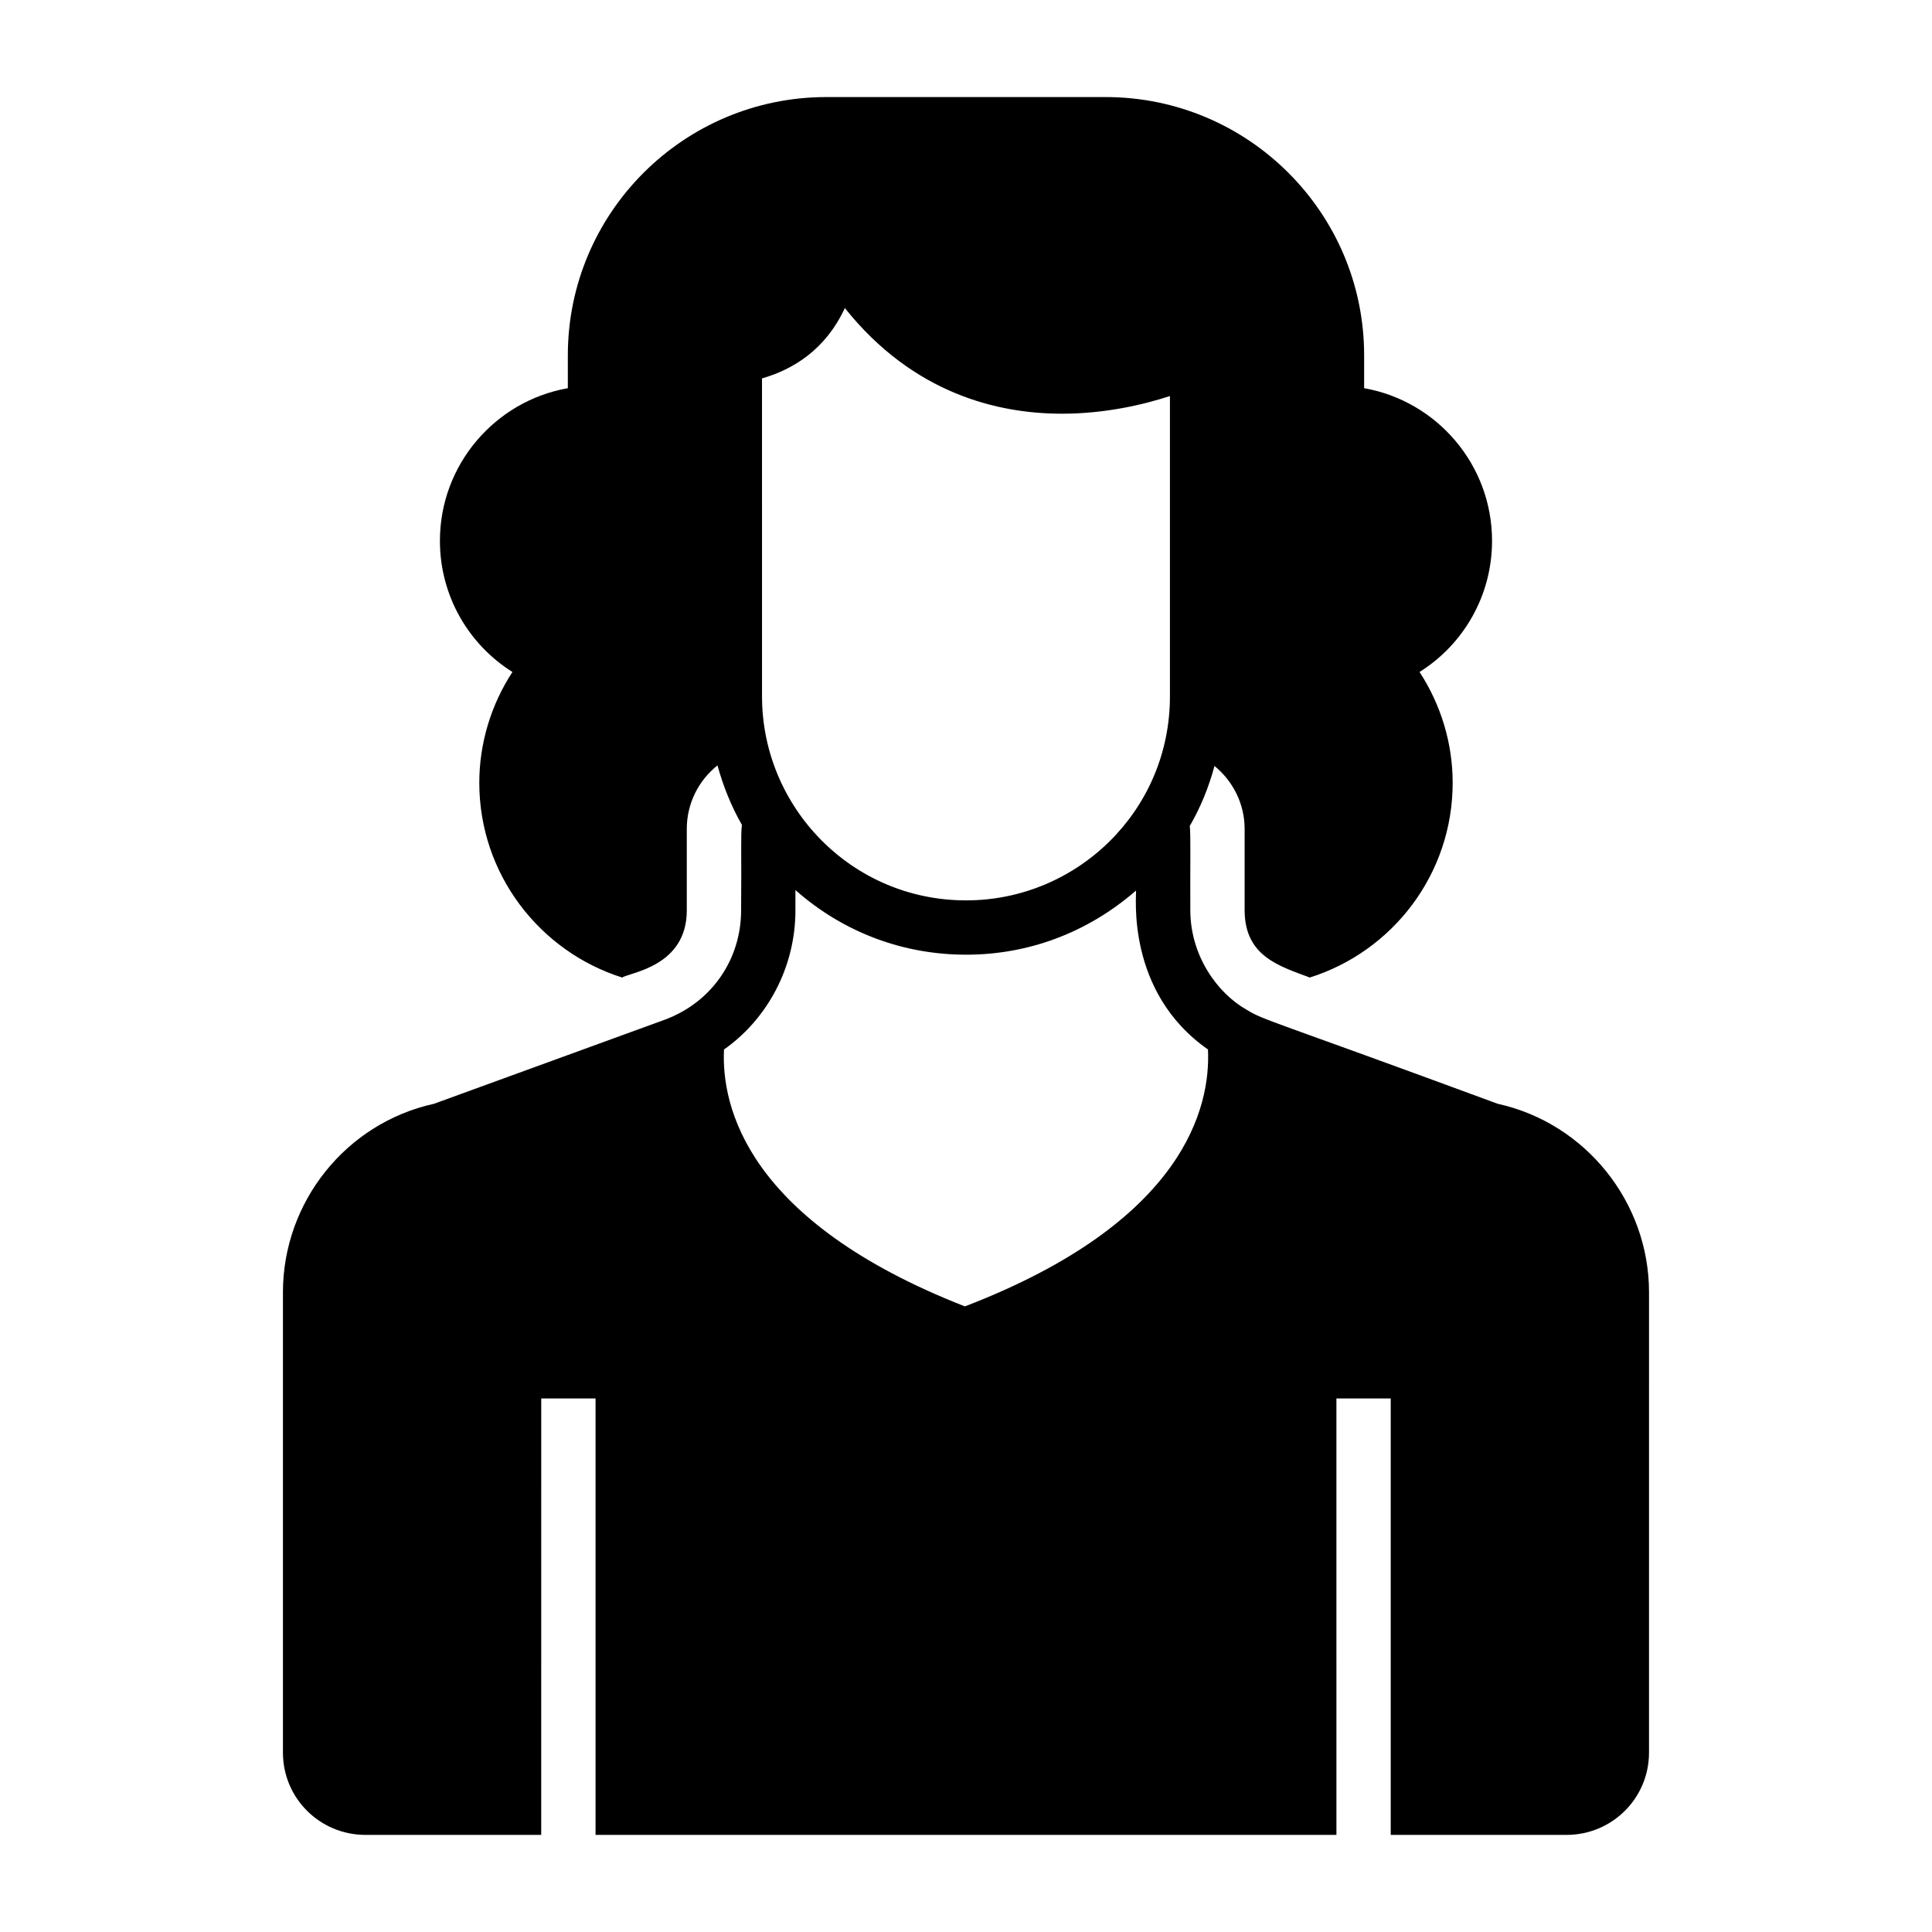
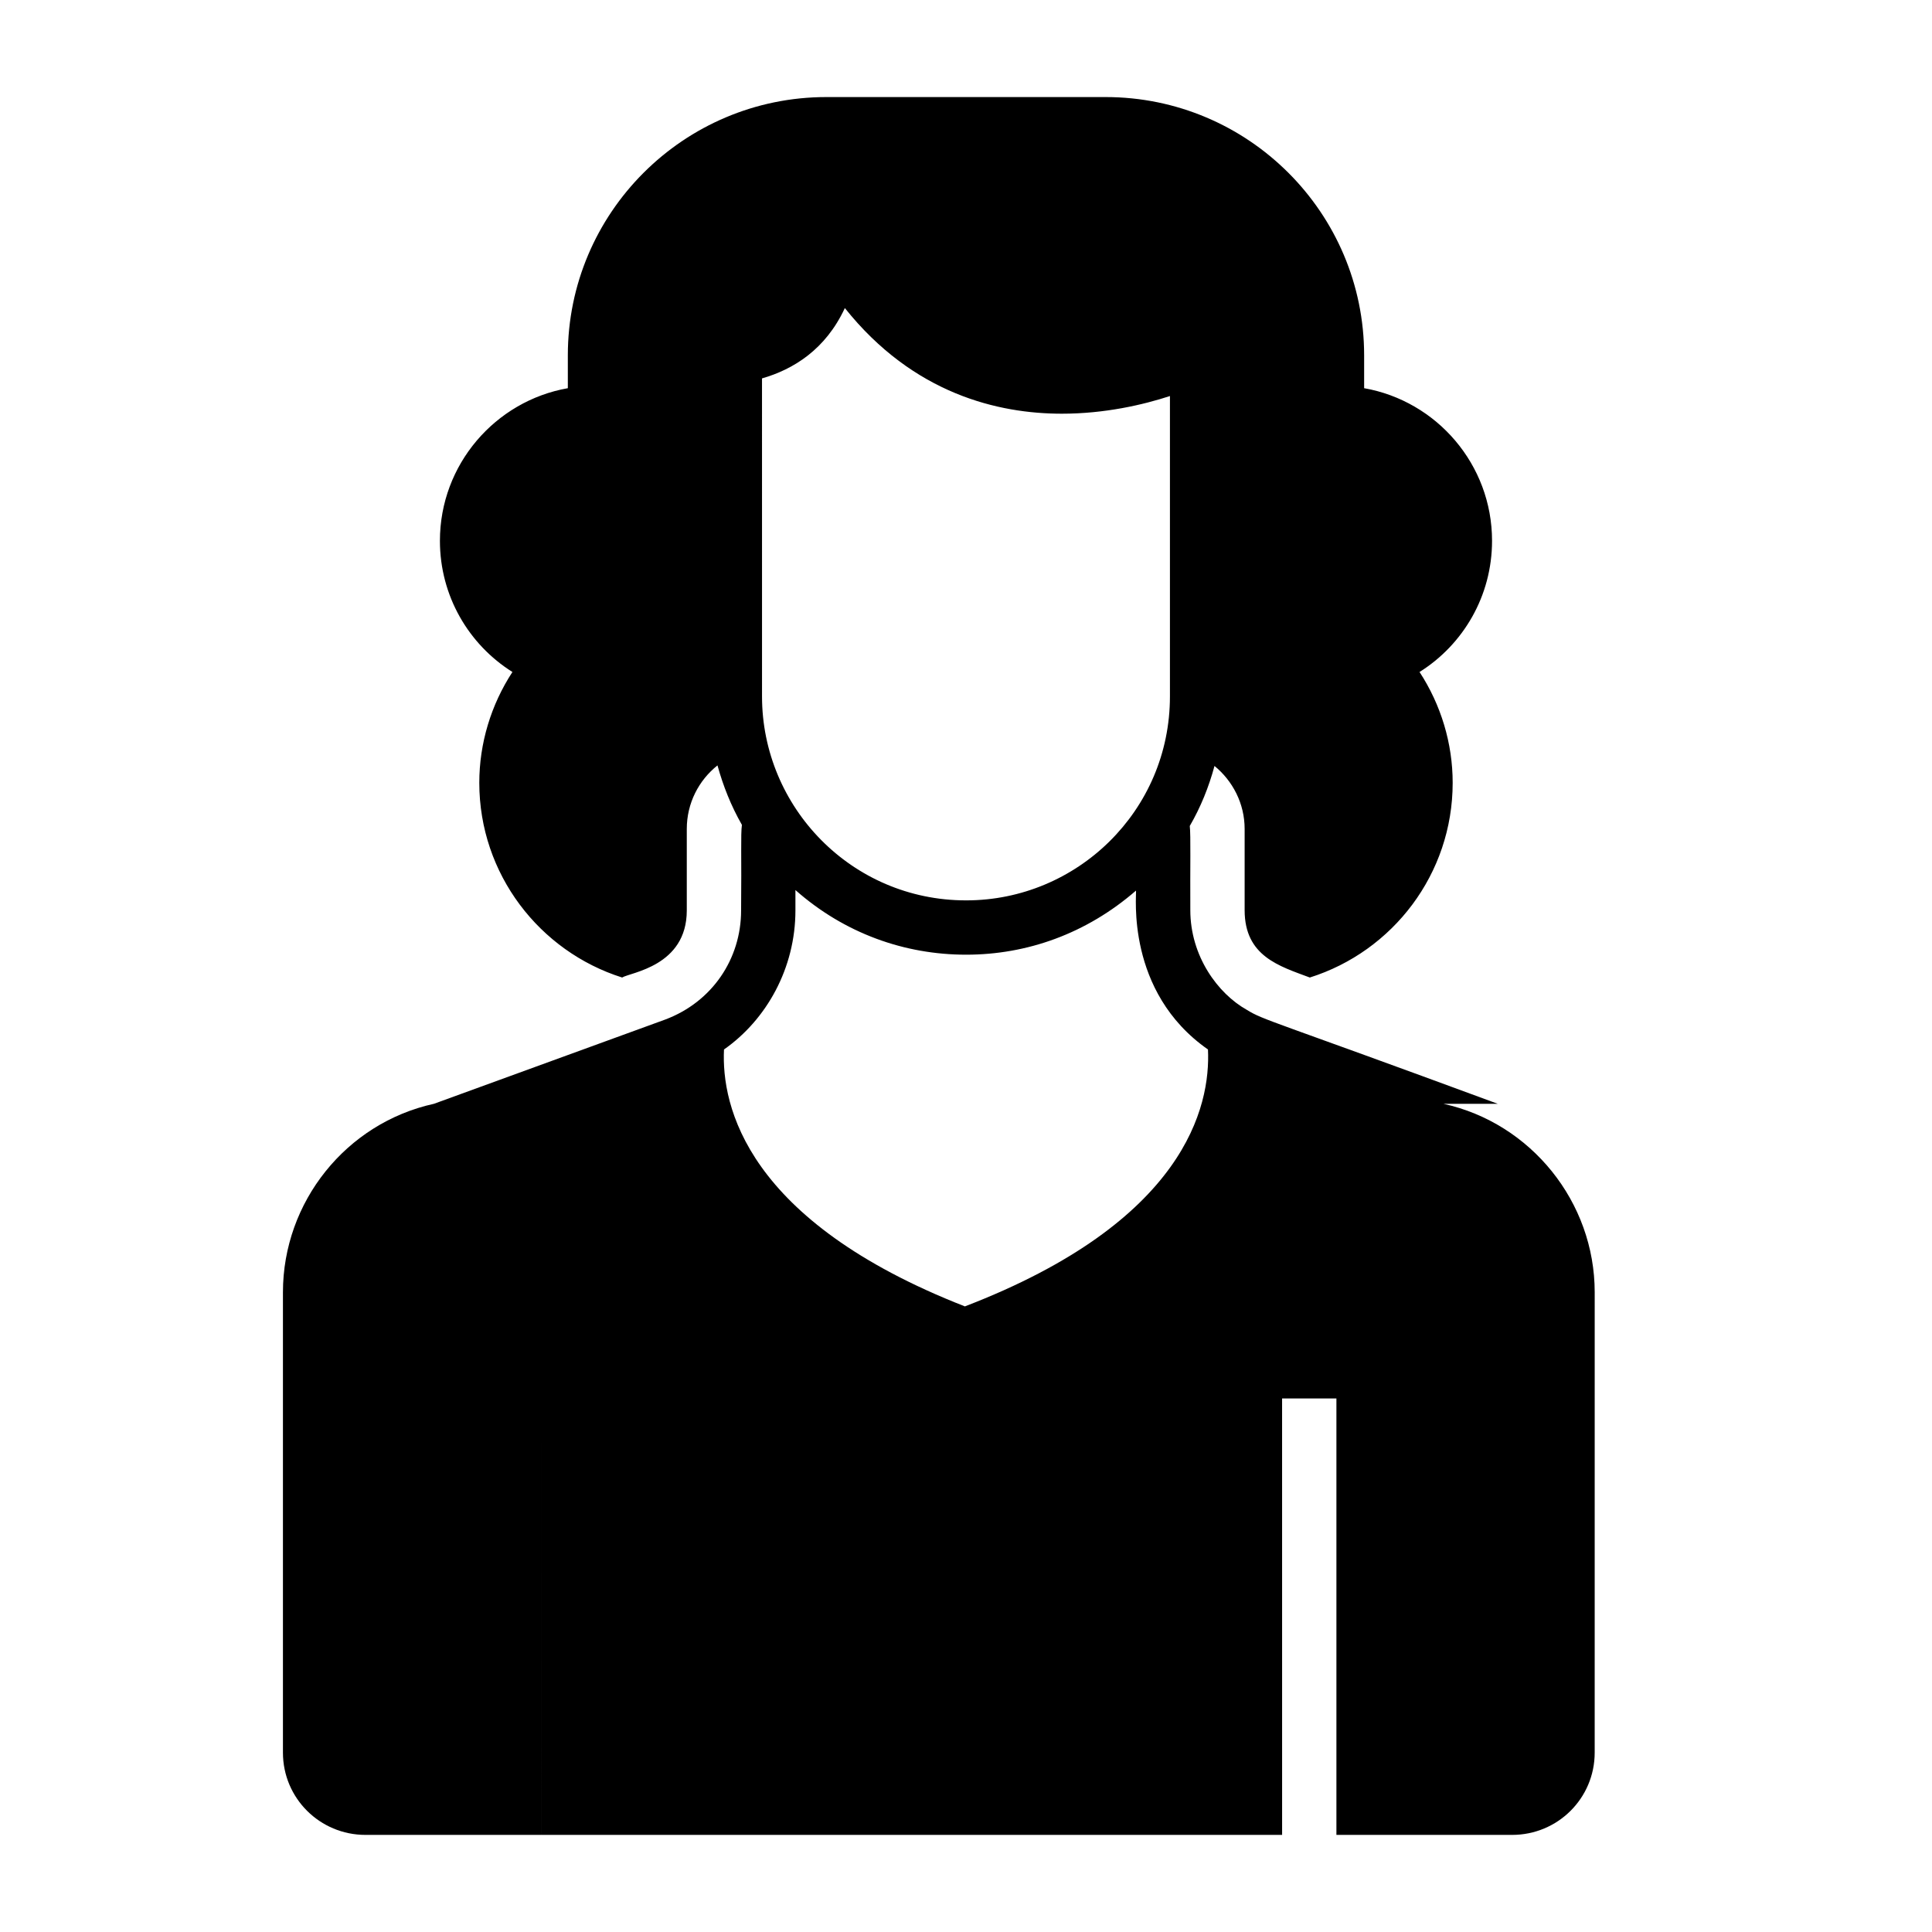
<svg xmlns="http://www.w3.org/2000/svg" fill="#000000" width="800px" height="800px" version="1.1" viewBox="144 144 512 512">
-   <path d="m540.92 436.52c-60.457-22.312-61.969-22.094-66.504-24.902-7.699-4.316-14.969-14.25-14.969-26.414-0.07-11.301 0.145-19.793-0.145-22.312 2.879-4.965 5.039-10.293 6.551-15.906 4.82 3.957 7.988 9.934 7.988 16.699v21.52c0 12.234 9.211 14.828 17.273 17.848 21.953-6.91 37.859-27.422 37.859-51.605 0-10.438-3.094-20.656-8.781-29.363 11.586-7.269 19.215-20.152 19.215-34.762 0-20.223-14.684-37.066-33.898-40.449v-8.707c0-37.785-30.734-68.445-68.52-68.445h-73.988c-37.785 0-68.52 30.66-68.52 68.445v8.707c-19.215 3.383-33.898 20.223-33.898 40.449 0 14.609 7.629 27.492 19.215 34.762-5.688 8.707-8.781 18.93-8.781 29.363 0 24.184 15.977 44.695 37.859 51.605 2.16-1.367 17.129-2.949 17.129-17.777v-21.594c0-6.836 3.168-12.883 8.133-16.844 1.512 5.469 3.598 10.723 6.477 15.762-0.359 2.664-0.07 8.203-0.215 22.672 0 12.812-7.629 24.254-20.152 28.934l-61.25 22.312c-23.246 5.109-40.016 25.98-40.016 49.949v121.99c0 12.09 9.789 21.809 21.879 21.809h46.566l0.004-115.66h14.395v115.66h196.34l-0.004-115.66h14.395v115.66h46.566c12.094 0 21.879-9.715 21.879-21.809l0.004-121.99c0-23.895-16.844-44.836-40.09-49.949zm-194.98-192.24c8.277-2.375 16.844-7.629 21.953-18.641 18.207 22.816 40.738 27.996 57.508 27.996 11.445 0 21.594-2.375 28.645-4.68v79.602c0 30.371-24.688 54.051-53.98 54.051h-0.07c-30.301 0-54.051-24.688-54.051-54.051zm53.766 245.93c-57.938-22.672-64.559-53.117-63.84-68.086 11.301-7.918 18.93-21.594 18.93-36.852v-5.398c13.027 11.516 29.004 17.129 45.199 17.129h0.07c16.051 0 31.812-5.543 44.984-16.984 0.215 0.938-2.879 26.773 19.074 42.105 0.719 15.043-5.977 45.633-64.418 68.086z" />
+   <path d="m540.92 436.52c-60.457-22.312-61.969-22.094-66.504-24.902-7.699-4.316-14.969-14.25-14.969-26.414-0.07-11.301 0.145-19.793-0.145-22.312 2.879-4.965 5.039-10.293 6.551-15.906 4.82 3.957 7.988 9.934 7.988 16.699v21.52c0 12.234 9.211 14.828 17.273 17.848 21.953-6.91 37.859-27.422 37.859-51.605 0-10.438-3.094-20.656-8.781-29.363 11.586-7.269 19.215-20.152 19.215-34.762 0-20.223-14.684-37.066-33.898-40.449v-8.707c0-37.785-30.734-68.445-68.52-68.445h-73.988c-37.785 0-68.52 30.66-68.52 68.445v8.707c-19.215 3.383-33.898 20.223-33.898 40.449 0 14.609 7.629 27.492 19.215 34.762-5.688 8.707-8.781 18.93-8.781 29.363 0 24.184 15.977 44.695 37.859 51.605 2.16-1.367 17.129-2.949 17.129-17.777v-21.594c0-6.836 3.168-12.883 8.133-16.844 1.512 5.469 3.598 10.723 6.477 15.762-0.359 2.664-0.07 8.203-0.215 22.672 0 12.812-7.629 24.254-20.152 28.934l-61.25 22.312c-23.246 5.109-40.016 25.98-40.016 49.949v121.99c0 12.09 9.789 21.809 21.879 21.809h46.566l0.004-115.66v115.66h196.34l-0.004-115.66h14.395v115.66h46.566c12.094 0 21.879-9.715 21.879-21.809l0.004-121.99c0-23.895-16.844-44.836-40.09-49.949zm-194.98-192.24c8.277-2.375 16.844-7.629 21.953-18.641 18.207 22.816 40.738 27.996 57.508 27.996 11.445 0 21.594-2.375 28.645-4.68v79.602c0 30.371-24.688 54.051-53.98 54.051h-0.07c-30.301 0-54.051-24.688-54.051-54.051zm53.766 245.93c-57.938-22.672-64.559-53.117-63.84-68.086 11.301-7.918 18.93-21.594 18.93-36.852v-5.398c13.027 11.516 29.004 17.129 45.199 17.129h0.07c16.051 0 31.812-5.543 44.984-16.984 0.215 0.938-2.879 26.773 19.074 42.105 0.719 15.043-5.977 45.633-64.418 68.086z" />
</svg>